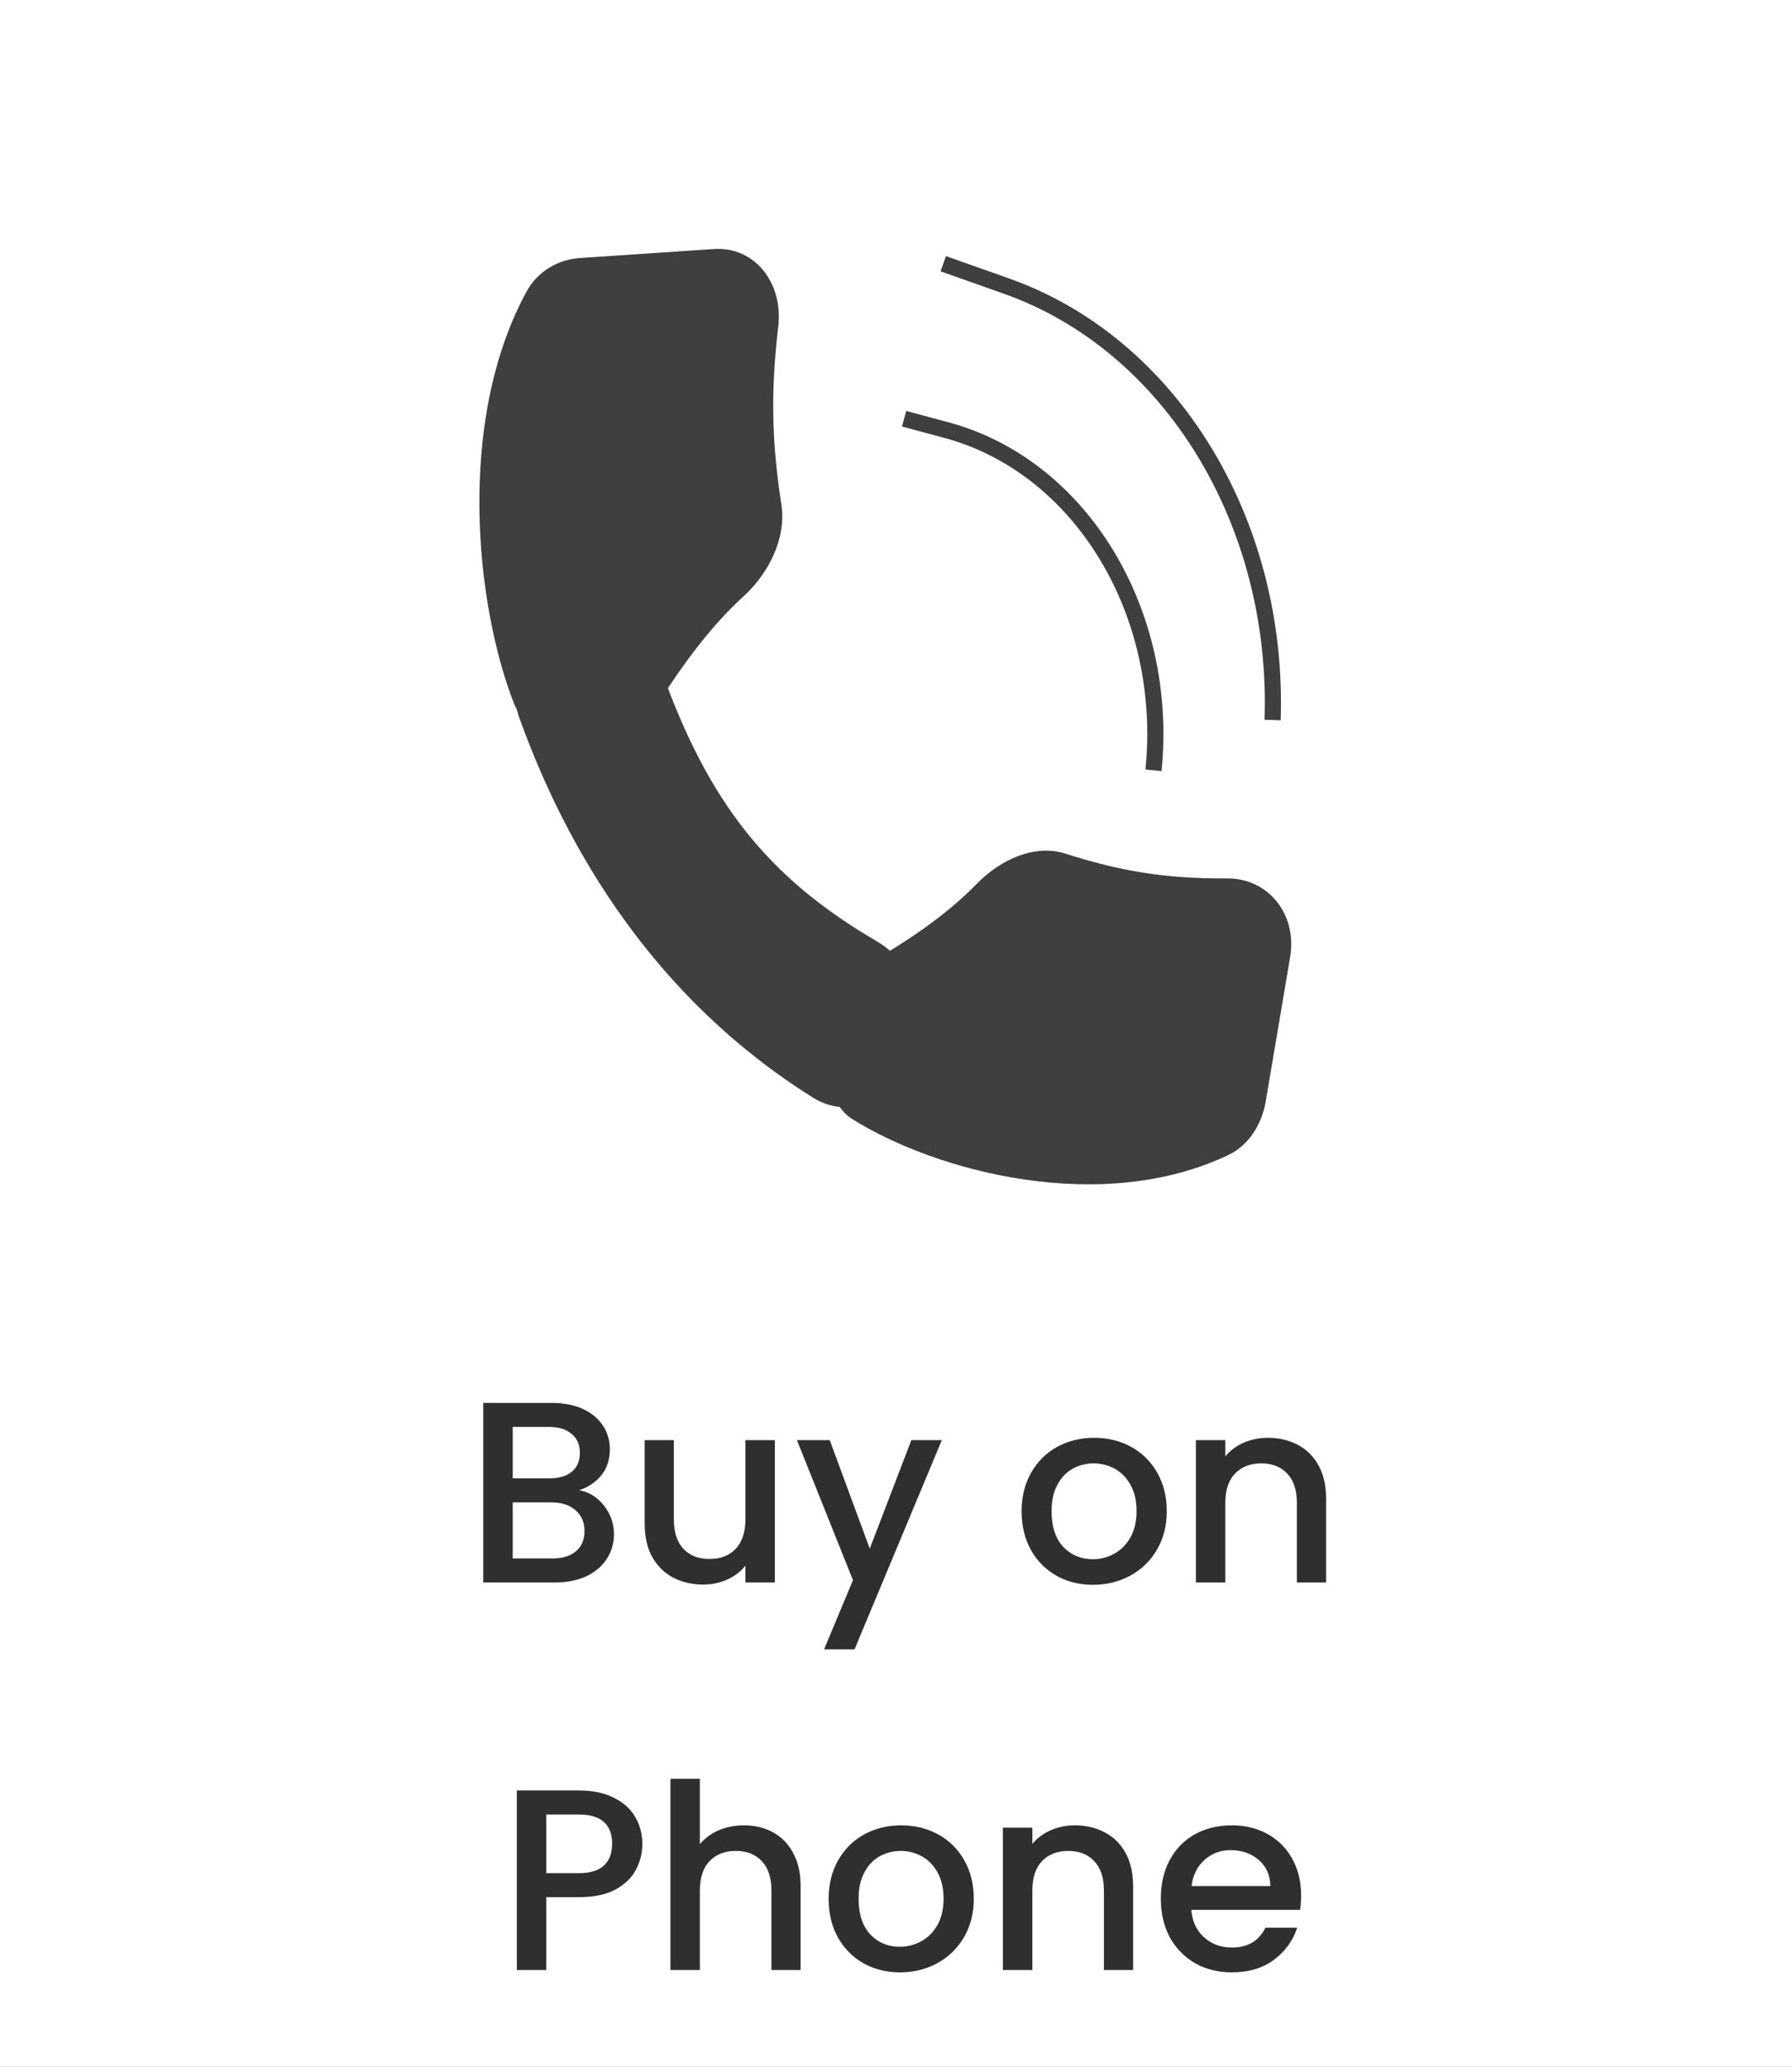
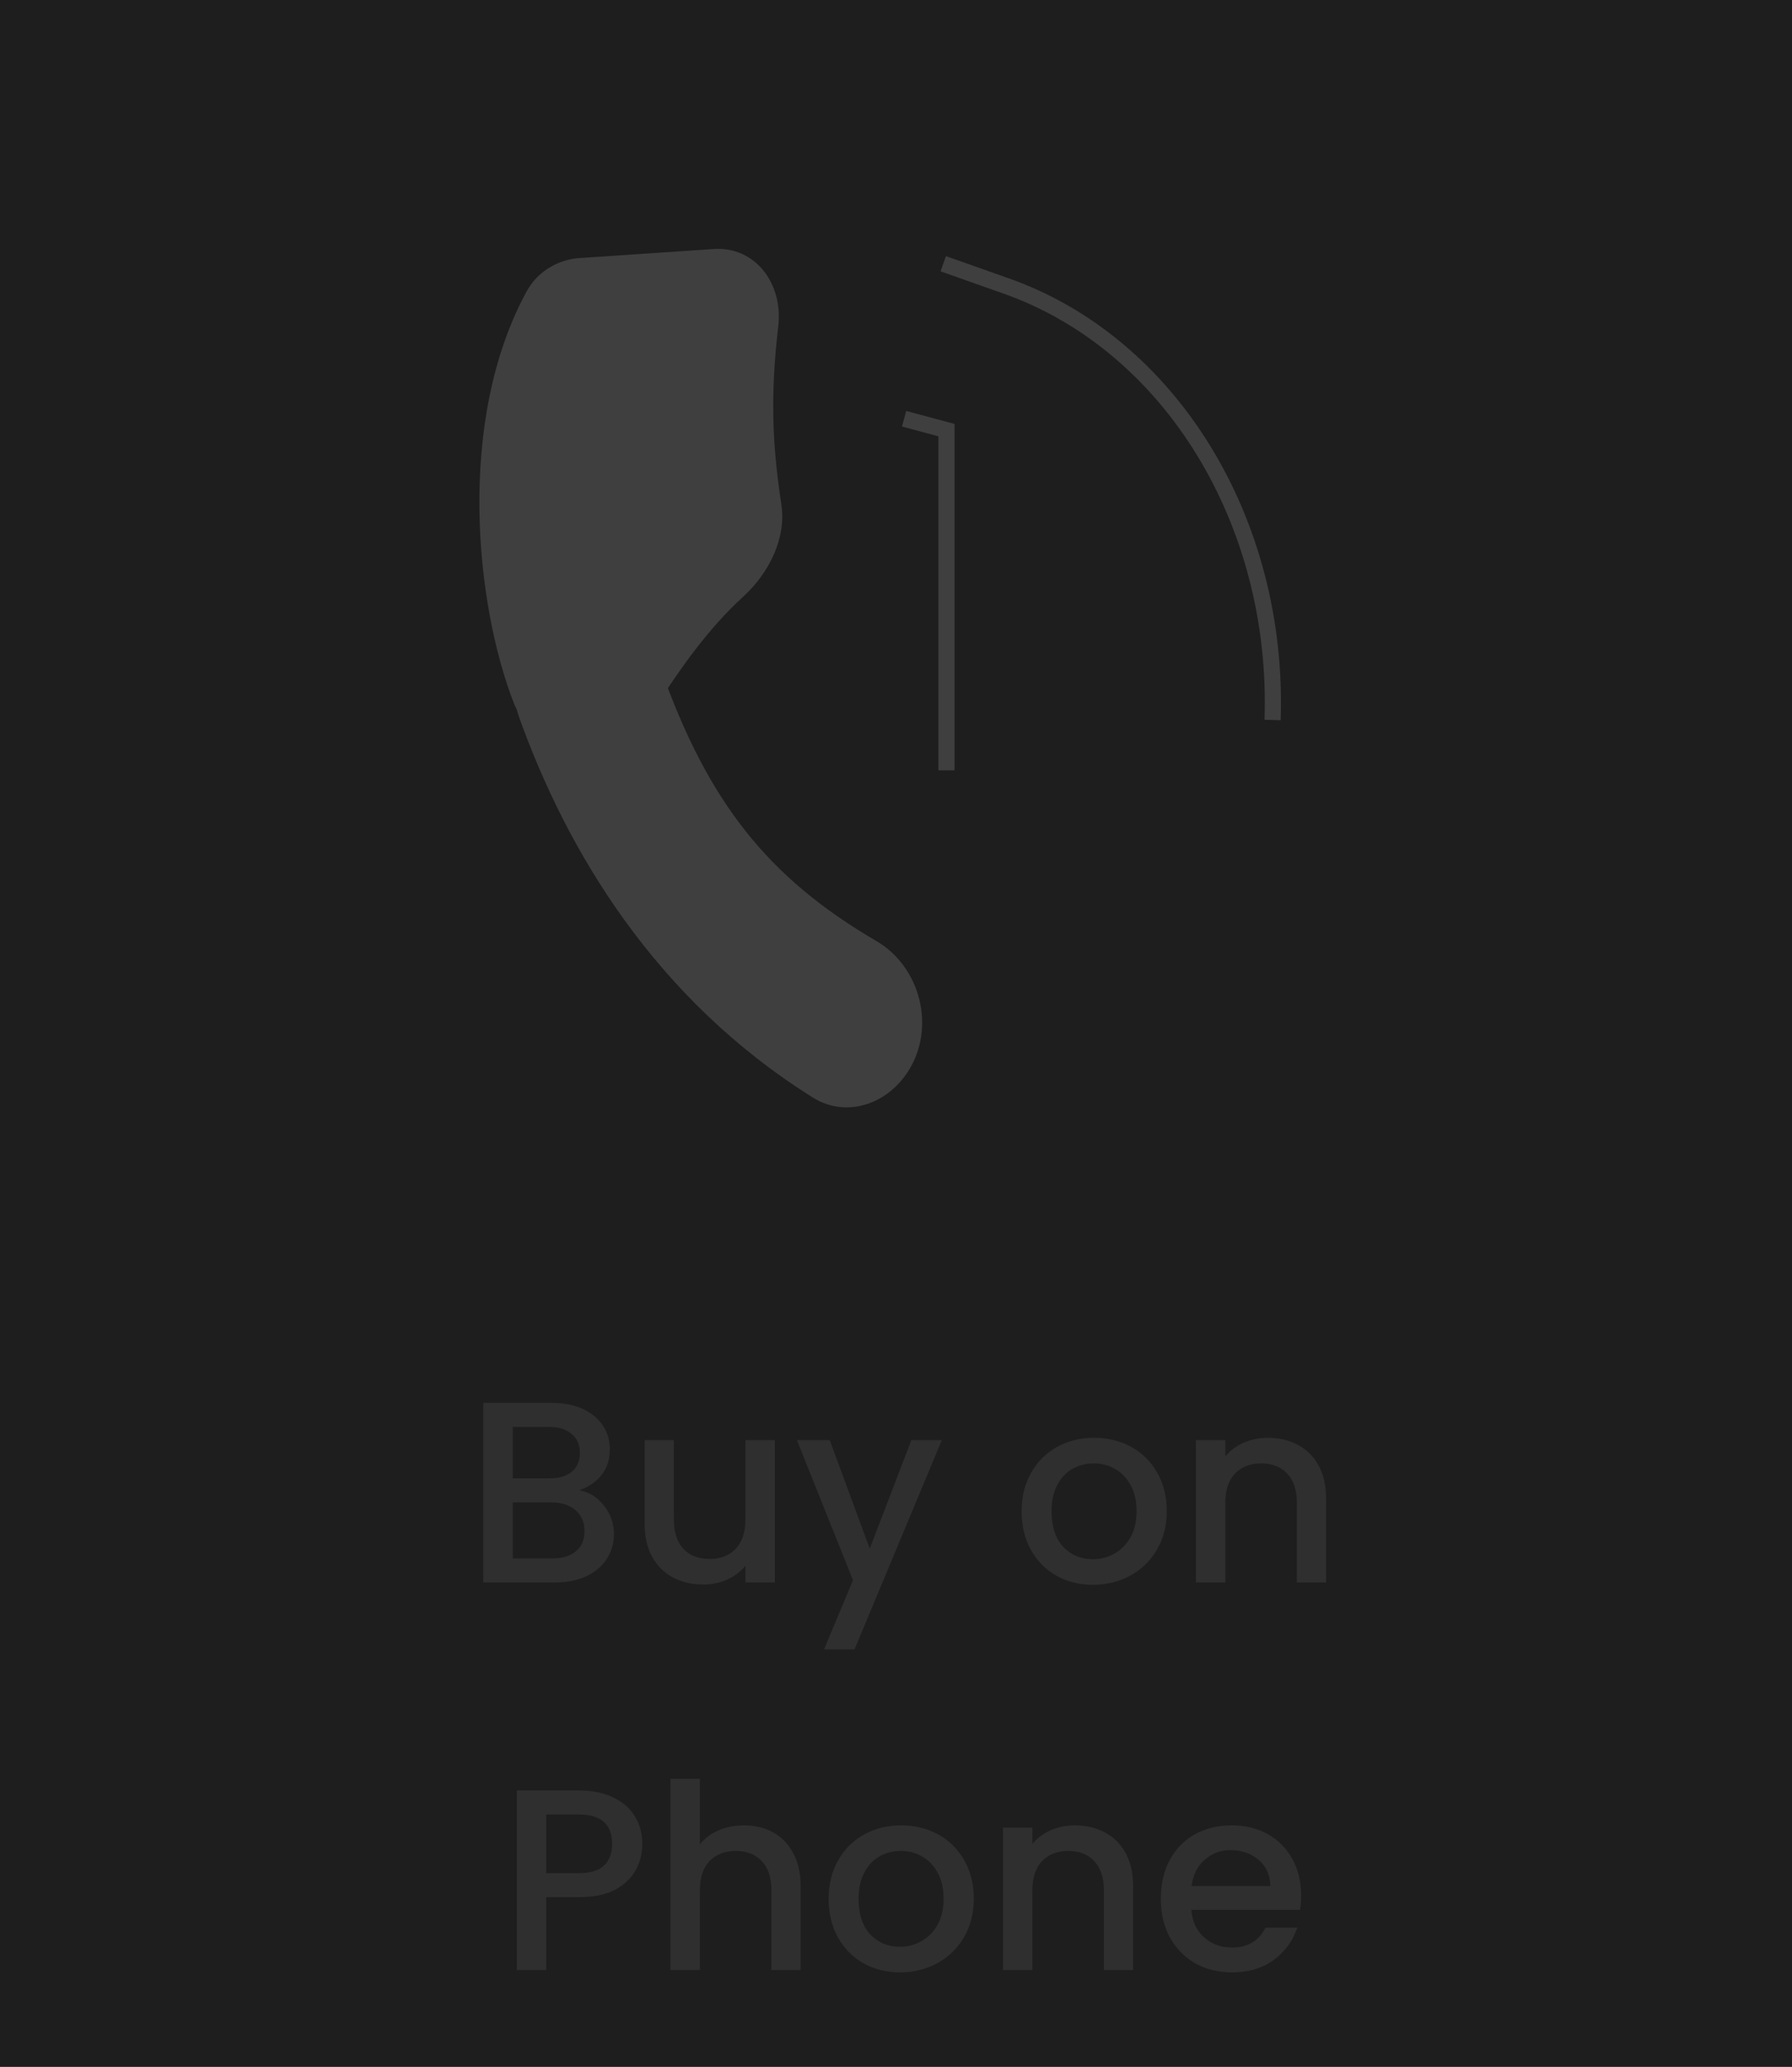
<svg xmlns="http://www.w3.org/2000/svg" width="111" height="128" viewBox="0 0 111 128" fill="none">
  <rect width="111" height="128" fill="#1E1E1E" />
-   <path d="M111 0H-5.12457e-06V128H111V0Z" fill="white" />
  <path d="M34.306 38.588C36.847 37.144 39.92 38.569 40.945 41.456C43.873 49.697 47.572 54.356 54.295 58.283C57 59.862 58.017 63.647 56.221 66.393V66.393C54.872 68.454 52.356 69.222 50.358 67.973C40.557 61.85 35.104 52.653 32.156 44.419C31.359 42.19 32.342 39.704 34.306 38.588V38.588Z" fill="#3F3F3F" />
  <path d="M44.222 15.421C46.738 15.252 48.522 17.511 48.206 20.216C47.708 24.473 47.831 27.514 48.401 31.257C48.714 33.313 47.639 35.489 46.038 36.948C43.881 38.913 42.182 41.352 40.824 43.445C38.942 46.346 32.99 46.52 31.835 43.562C29.461 37.481 28.244 26.079 32.619 18.049C33.306 16.788 34.592 16.069 35.889 15.982L44.222 15.421Z" fill="#3F3F3F" />
-   <path d="M79.912 59.281C80.369 56.582 78.524 54.381 76.02 54.398C72.08 54.424 69.323 53.925 65.979 52.859C64.142 52.274 62.03 53.174 60.508 54.729C58.456 56.825 56.029 58.368 53.958 59.585C51.087 61.271 50.212 67.684 52.771 69.289C58.028 72.587 68.275 75.274 76.121 71.51C77.353 70.918 78.164 69.615 78.399 68.223L79.912 59.281Z" fill="#3F3F3F" />
  <path d="M35.886 92.288C36.484 92.395 36.99 92.709 37.406 93.232C37.822 93.755 38.03 94.347 38.03 95.008C38.03 95.573 37.881 96.085 37.582 96.544C37.294 96.992 36.873 97.349 36.318 97.616C35.764 97.872 35.118 98 34.382 98H29.934V86.88H34.174C34.932 86.88 35.582 87.008 36.126 87.264C36.67 87.52 37.081 87.867 37.358 88.304C37.636 88.731 37.774 89.211 37.774 89.744C37.774 90.384 37.604 90.917 37.262 91.344C36.921 91.771 36.462 92.085 35.886 92.288ZM31.758 91.552H34.014C34.612 91.552 35.076 91.419 35.406 91.152C35.748 90.875 35.918 90.48 35.918 89.968C35.918 89.467 35.748 89.077 35.406 88.8C35.076 88.512 34.612 88.368 34.014 88.368H31.758V91.552ZM34.222 96.512C34.841 96.512 35.326 96.363 35.678 96.064C36.03 95.765 36.206 95.349 36.206 94.816C36.206 94.272 36.02 93.84 35.646 93.52C35.273 93.2 34.777 93.04 34.158 93.04H31.758V96.512H34.222ZM47.996 89.184V98H46.172V96.96C45.885 97.323 45.506 97.611 45.036 97.824C44.578 98.027 44.087 98.128 43.565 98.128C42.871 98.128 42.247 97.984 41.693 97.696C41.148 97.408 40.717 96.981 40.397 96.416C40.087 95.851 39.932 95.168 39.932 94.368V89.184H41.74V94.096C41.74 94.885 41.938 95.493 42.333 95.92C42.727 96.336 43.266 96.544 43.949 96.544C44.631 96.544 45.17 96.336 45.565 95.92C45.97 95.493 46.172 94.885 46.172 94.096V89.184H47.996ZM58.339 89.184L52.931 102.144H51.043L52.835 97.856L49.363 89.184H51.395L53.875 95.904L56.451 89.184H58.339ZM67.696 98.144C66.864 98.144 66.112 97.957 65.44 97.584C64.768 97.2 64.24 96.667 63.856 95.984C63.472 95.291 63.28 94.491 63.28 93.584C63.28 92.688 63.477 91.893 63.872 91.2C64.266 90.507 64.805 89.973 65.488 89.6C66.171 89.227 66.933 89.04 67.776 89.04C68.618 89.04 69.381 89.227 70.064 89.6C70.746 89.973 71.285 90.507 71.68 91.2C72.075 91.893 72.272 92.688 72.272 93.584C72.272 94.48 72.069 95.275 71.664 95.968C71.258 96.661 70.704 97.2 70 97.584C69.306 97.957 68.538 98.144 67.696 98.144ZM67.696 96.56C68.165 96.56 68.603 96.448 69.008 96.224C69.424 96 69.76 95.664 70.016 95.216C70.272 94.768 70.4 94.224 70.4 93.584C70.4 92.944 70.277 92.405 70.032 91.968C69.787 91.52 69.461 91.184 69.056 90.96C68.65 90.736 68.213 90.624 67.744 90.624C67.275 90.624 66.837 90.736 66.432 90.96C66.037 91.184 65.722 91.52 65.488 91.968C65.253 92.405 65.136 92.944 65.136 93.584C65.136 94.533 65.376 95.269 65.856 95.792C66.347 96.304 66.96 96.56 67.696 96.56ZM78.523 89.04C79.216 89.04 79.835 89.184 80.379 89.472C80.934 89.76 81.366 90.187 81.675 90.752C81.984 91.317 82.139 92 82.139 92.8V98H80.331V93.072C80.331 92.283 80.134 91.68 79.739 91.264C79.344 90.837 78.806 90.624 78.123 90.624C77.44 90.624 76.896 90.837 76.491 91.264C76.096 91.68 75.899 92.283 75.899 93.072V98H74.075V89.184H75.899V90.192C76.198 89.829 76.576 89.547 77.035 89.344C77.504 89.141 78 89.04 78.523 89.04ZM39.788 114.192C39.788 114.757 39.655 115.291 39.389 115.792C39.122 116.293 38.695 116.704 38.108 117.024C37.522 117.333 36.77 117.488 35.852 117.488H33.837V122H32.013V110.88H35.852C36.706 110.88 37.426 111.029 38.013 111.328C38.61 111.616 39.053 112.011 39.34 112.512C39.639 113.013 39.788 113.573 39.788 114.192ZM35.852 116C36.546 116 37.063 115.845 37.404 115.536C37.746 115.216 37.916 114.768 37.916 114.192C37.916 112.976 37.228 112.368 35.852 112.368H33.837V116H35.852ZM46.088 113.04C46.76 113.04 47.358 113.184 47.88 113.472C48.413 113.76 48.83 114.187 49.128 114.752C49.438 115.317 49.592 116 49.592 116.8V122H47.784V117.072C47.784 116.283 47.587 115.68 47.192 115.264C46.797 114.837 46.259 114.624 45.576 114.624C44.894 114.624 44.349 114.837 43.944 115.264C43.55 115.68 43.352 116.283 43.352 117.072V122H41.528V110.16H43.352V114.208C43.661 113.835 44.051 113.547 44.52 113.344C45 113.141 45.523 113.04 46.088 113.04ZM55.743 122.144C54.911 122.144 54.159 121.957 53.487 121.584C52.815 121.2 52.287 120.667 51.903 119.984C51.519 119.291 51.327 118.491 51.327 117.584C51.327 116.688 51.524 115.893 51.919 115.2C52.313 114.507 52.852 113.973 53.535 113.6C54.217 113.227 54.98 113.04 55.823 113.04C56.665 113.04 57.428 113.227 58.111 113.6C58.793 113.973 59.332 114.507 59.727 115.2C60.121 115.893 60.319 116.688 60.319 117.584C60.319 118.48 60.116 119.275 59.711 119.968C59.305 120.661 58.751 121.2 58.047 121.584C57.353 121.957 56.585 122.144 55.743 122.144ZM55.743 120.56C56.212 120.56 56.649 120.448 57.055 120.224C57.471 120 57.807 119.664 58.063 119.216C58.319 118.768 58.447 118.224 58.447 117.584C58.447 116.944 58.324 116.405 58.079 115.968C57.833 115.52 57.508 115.184 57.103 114.96C56.697 114.736 56.26 114.624 55.791 114.624C55.321 114.624 54.884 114.736 54.479 114.96C54.084 115.184 53.769 115.52 53.535 115.968C53.3 116.405 53.183 116.944 53.183 117.584C53.183 118.533 53.423 119.269 53.903 119.792C54.393 120.304 55.007 120.56 55.743 120.56ZM66.57 113.04C67.263 113.04 67.882 113.184 68.426 113.472C68.981 113.76 69.412 114.187 69.722 114.752C70.031 115.317 70.186 116 70.186 116.8V122H68.378V117.072C68.378 116.283 68.18 115.68 67.786 115.264C67.391 114.837 66.853 114.624 66.17 114.624C65.487 114.624 64.943 114.837 64.538 115.264C64.143 115.68 63.946 116.283 63.946 117.072V122H62.122V113.184H63.946V114.192C64.245 113.829 64.623 113.547 65.082 113.344C65.551 113.141 66.047 113.04 66.57 113.04ZM80.593 117.376C80.593 117.707 80.571 118.005 80.528 118.272H73.793C73.846 118.976 74.107 119.541 74.576 119.968C75.046 120.395 75.622 120.608 76.305 120.608C77.286 120.608 77.979 120.197 78.385 119.376H80.353C80.086 120.187 79.6 120.853 78.897 121.376C78.203 121.888 77.339 122.144 76.305 122.144C75.462 122.144 74.704 121.957 74.032 121.584C73.371 121.2 72.849 120.667 72.465 119.984C72.091 119.291 71.904 118.491 71.904 117.584C71.904 116.677 72.086 115.883 72.448 115.2C72.822 114.507 73.339 113.973 74.001 113.6C74.672 113.227 75.441 113.04 76.305 113.04C77.136 113.04 77.878 113.221 78.528 113.584C79.179 113.947 79.686 114.459 80.049 115.12C80.411 115.771 80.593 116.523 80.593 117.376ZM78.689 116.8C78.678 116.128 78.438 115.589 77.969 115.184C77.499 114.779 76.918 114.576 76.225 114.576C75.595 114.576 75.056 114.779 74.609 115.184C74.16 115.579 73.894 116.117 73.808 116.8H78.689Z" fill="#2F2F2F" />
  <path d="M58.427 16.333L62.331 17.713C72.495 21.304 79.248 32.306 78.827 44.588V44.588" stroke="#3F3F3F" />
-   <path d="M56.002 25.932L58.626 26.637C66.934 28.873 72.432 37.904 71.451 47.705V47.705" stroke="#3F3F3F" />
+   <path d="M56.002 25.932L58.626 26.637V47.705" stroke="#3F3F3F" />
</svg>